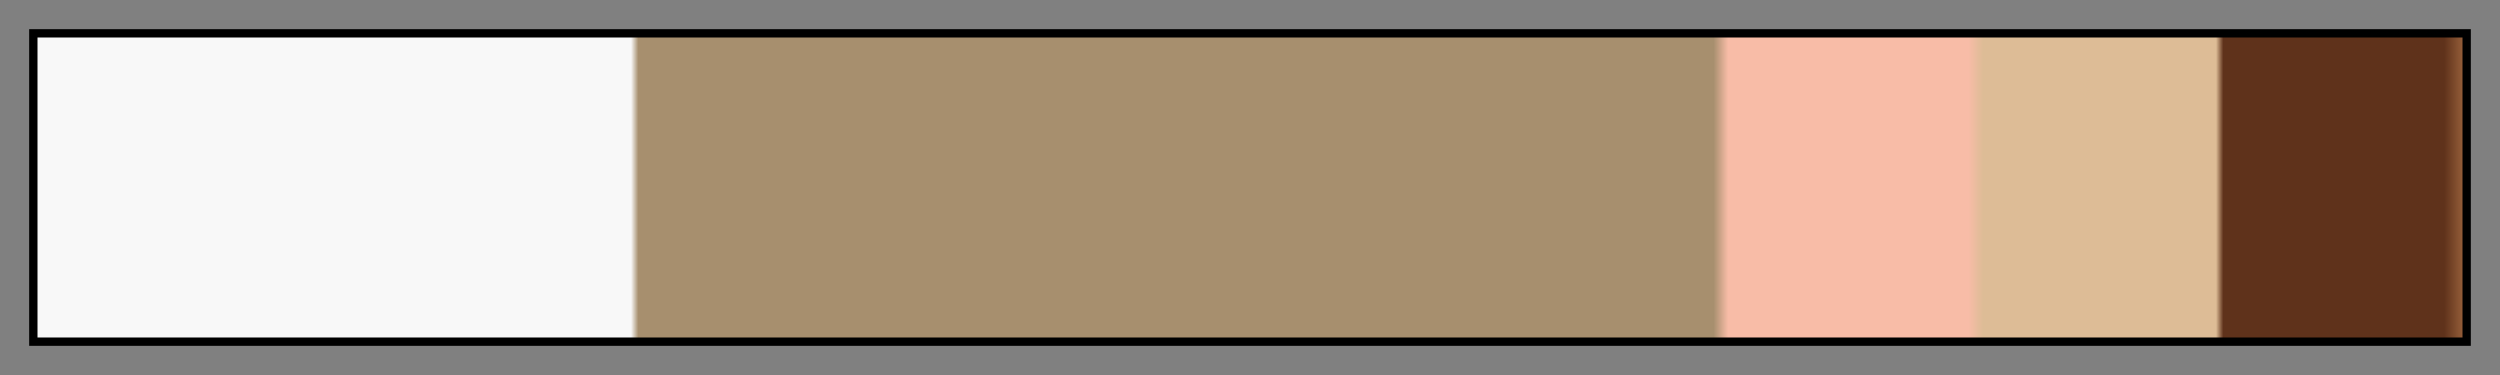
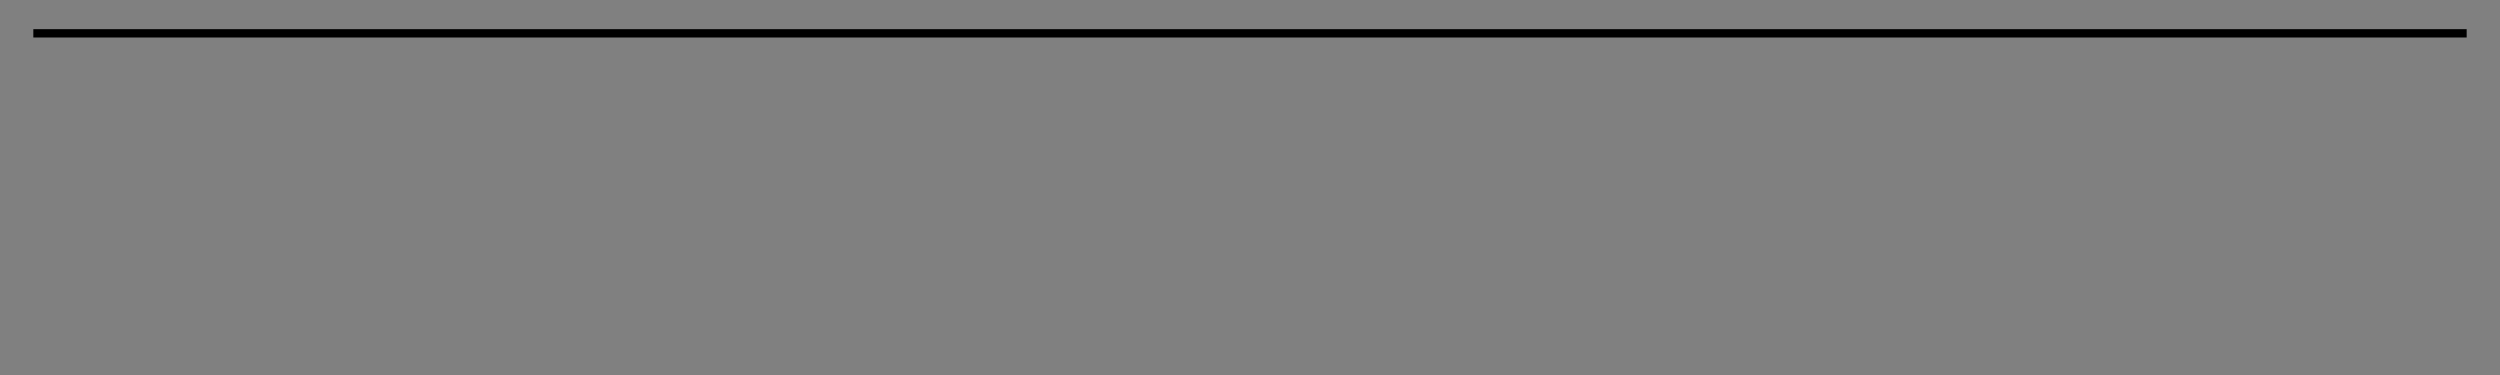
<svg xmlns="http://www.w3.org/2000/svg" height="45" viewBox="0 0 300 45" width="300">
  <rect x="0" y="0" width="300" height="45" fill="#808080" stroke="none" />
  <linearGradient id="a" gradientUnits="objectBoundingBox" spreadMethod="pad" x1="0%" x2="100%" y1="0%" y2="0%">
    <stop offset="0" stop-color="#f8f8f8" />
    <stop offset=".245" stop-color="#f8f8f8" />
    <stop offset=".248" stop-color="#a78f6e" />
    <stop offset=".691" stop-color="#a78f6e" />
    <stop offset=".697" stop-color="#f8bca7" />
    <stop offset=".796" stop-color="#f8bca7" />
    <stop offset=".802" stop-color="#ddbc96" />
    <stop offset=".898" stop-color="#ddbc96" />
    <stop offset=".901" stop-color="#5f321b" />
    <stop offset=".992" stop-color="#5f321b" />
    <stop offset="1" stop-color="#965f3a" />
  </linearGradient>
-   <path d="m4 4h292v37h-292z" fill="url(#a)" stroke="#000" />
+   <path d="m4 4h292h-292z" fill="url(#a)" stroke="#000" />
</svg>